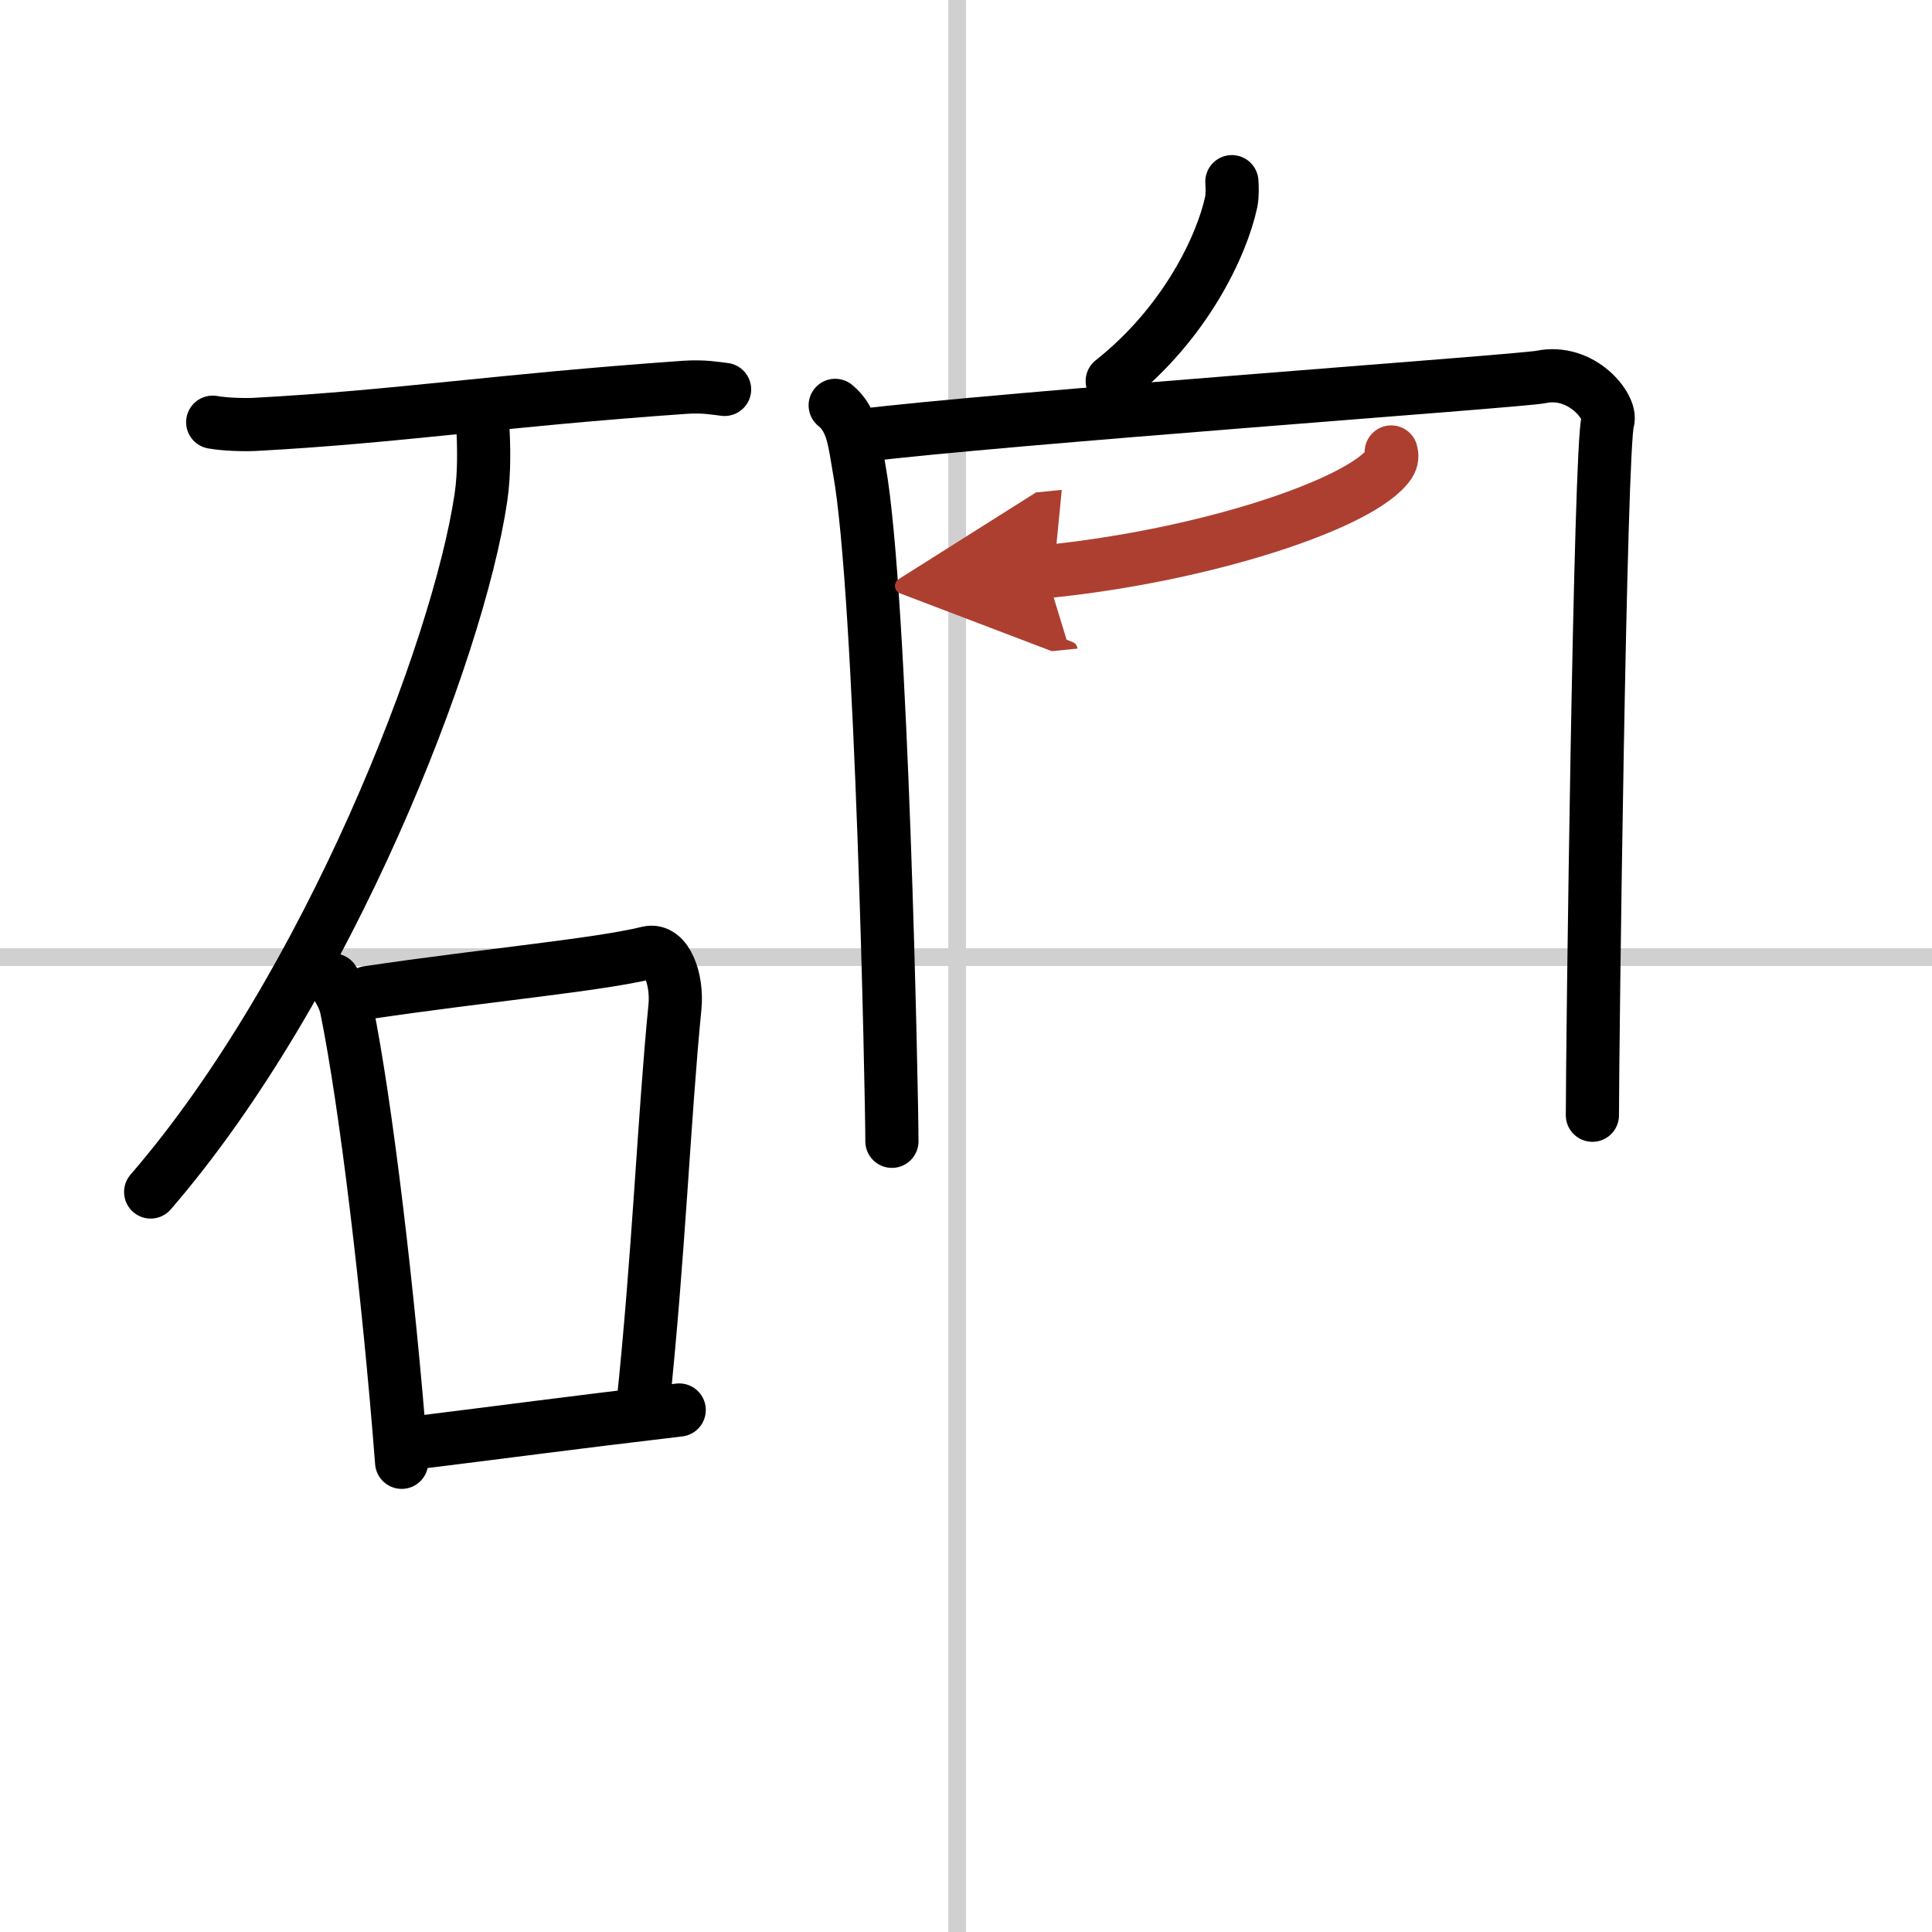
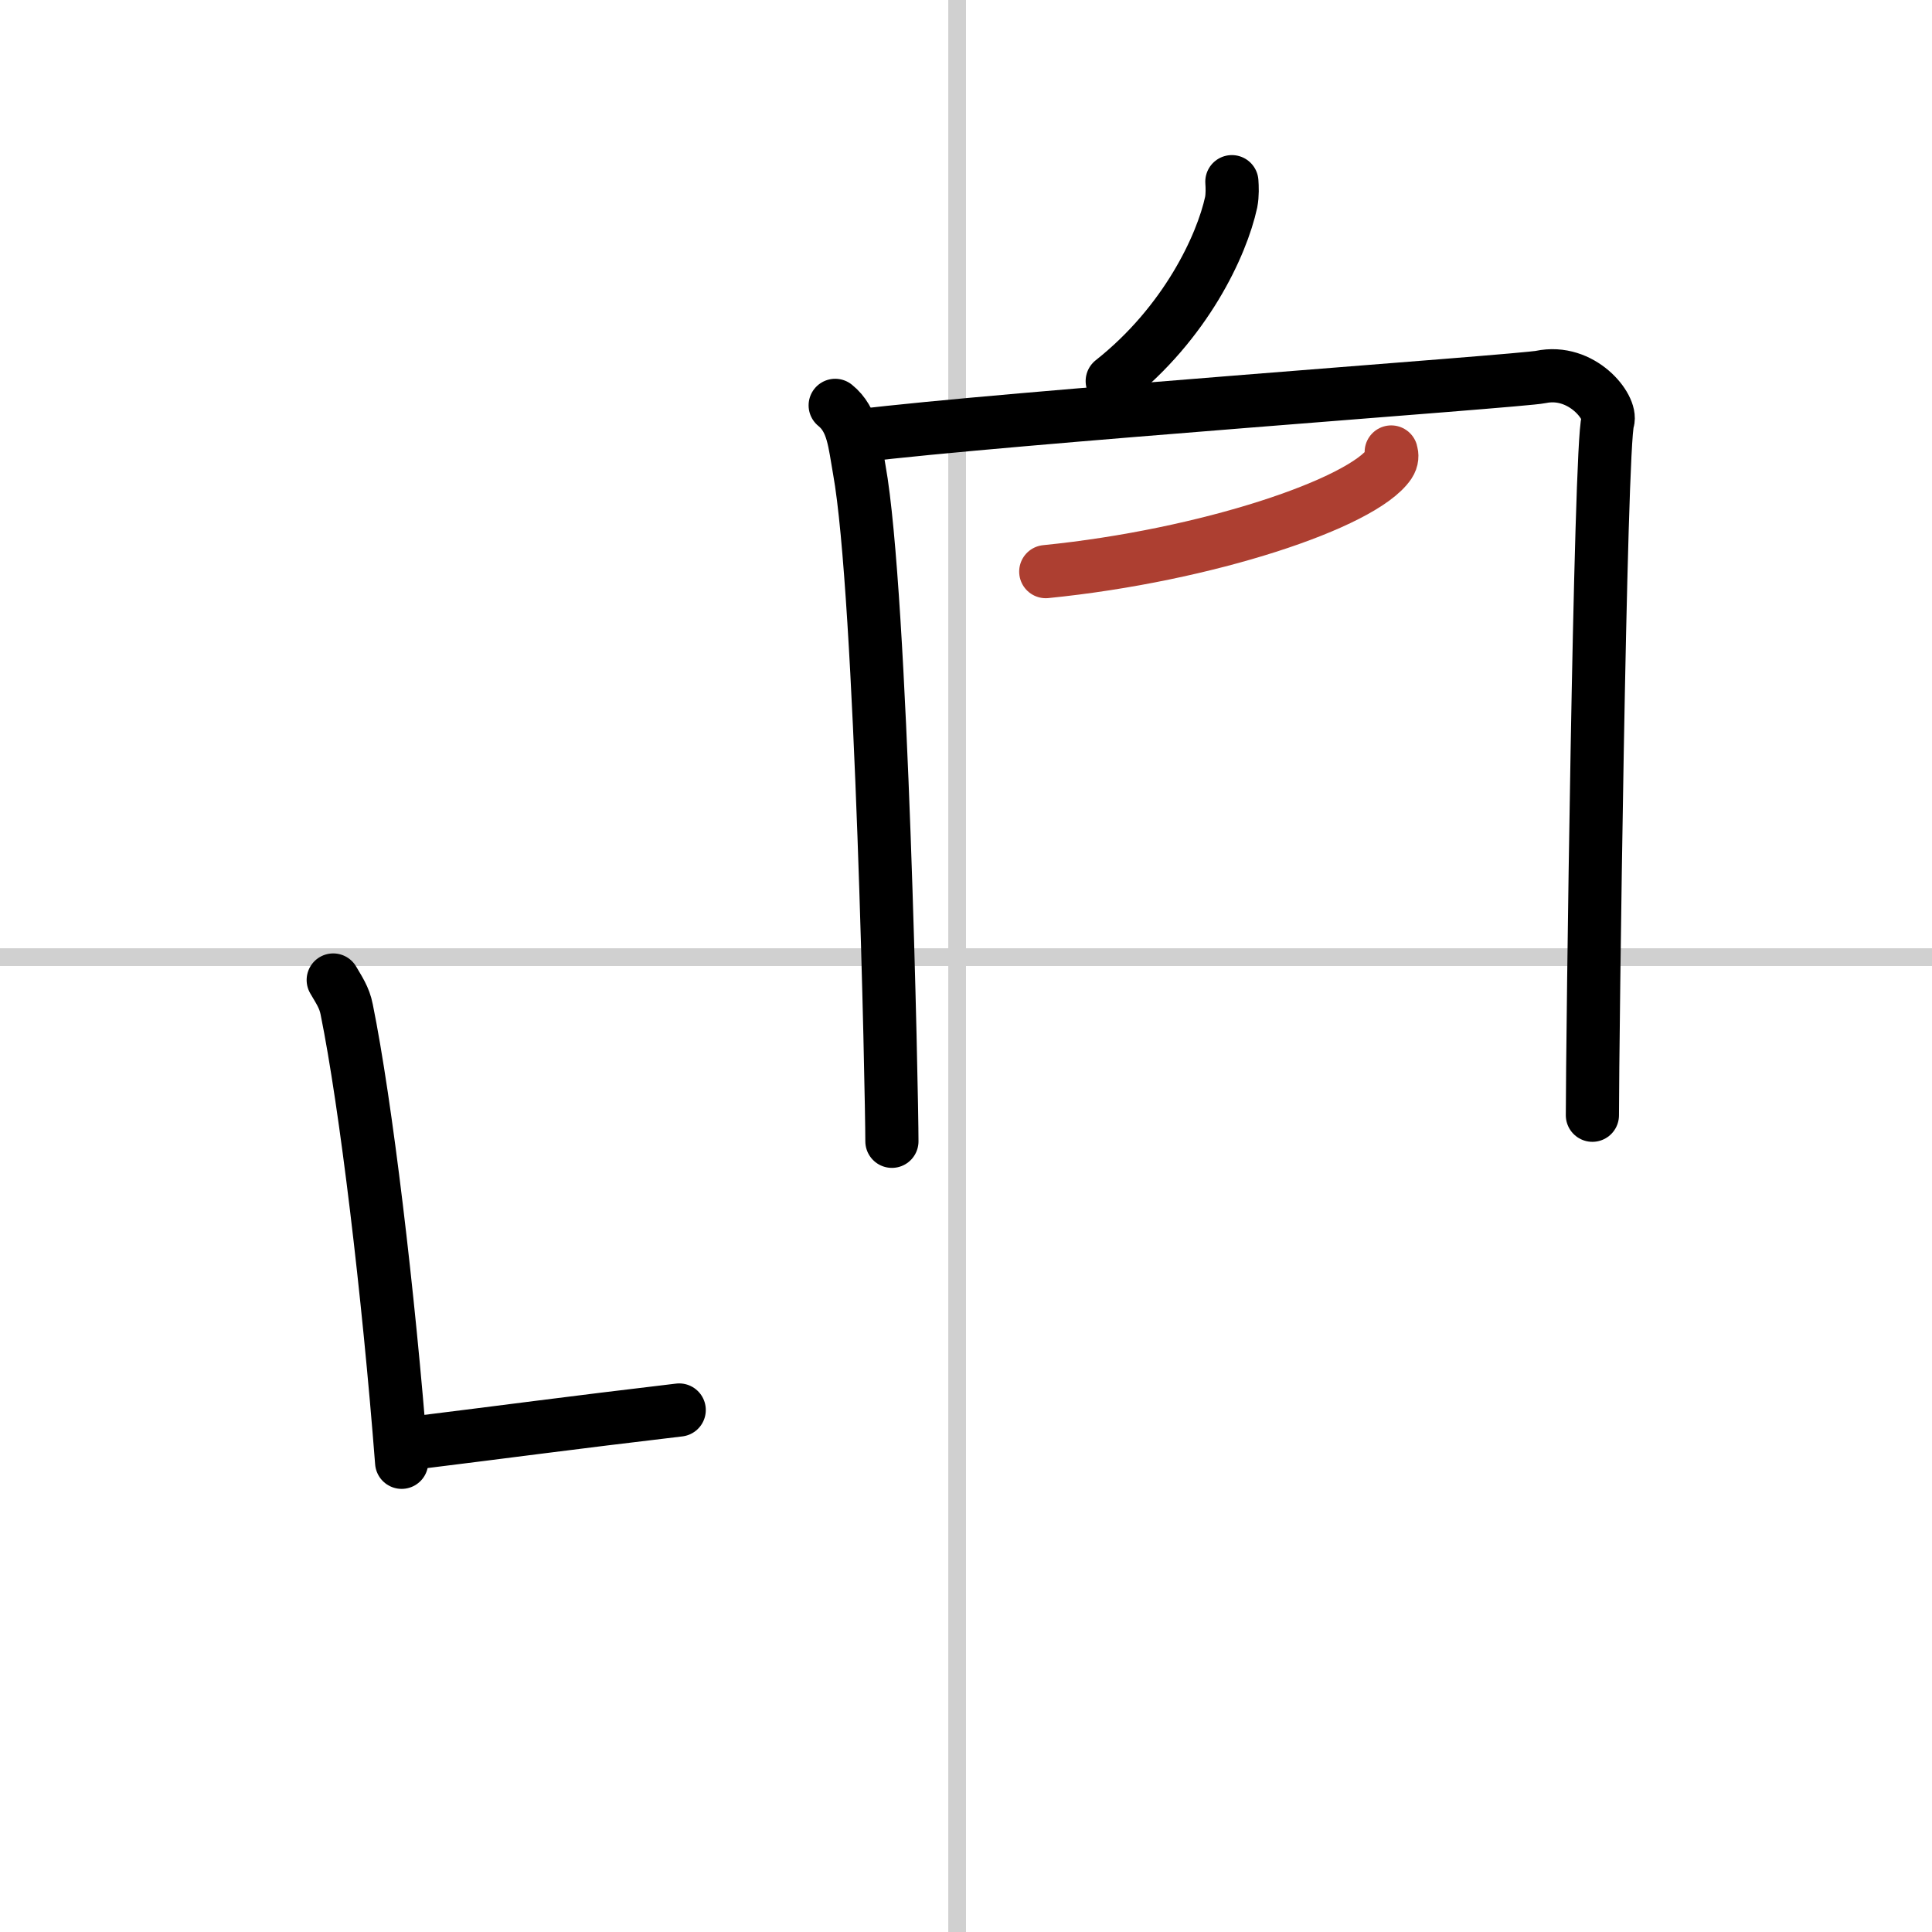
<svg xmlns="http://www.w3.org/2000/svg" width="400" height="400" viewBox="0 0 109 109">
  <defs>
    <marker id="a" markerWidth="4" orient="auto" refX="1" refY="5" viewBox="0 0 10 10">
-       <polyline points="0 0 10 5 0 10 1 5" fill="#ad3f31" stroke="#ad3f31" />
-     </marker>
+       </marker>
  </defs>
  <g fill="none" stroke="#000" stroke-linecap="round" stroke-linejoin="round" stroke-width="3">
-     <rect width="100%" height="100%" fill="#fff" stroke="#fff" />
    <line x1="54" x2="54" y2="109" stroke="#d0d0d0" stroke-width="1" />
    <line x2="109" y1="54" y2="54" stroke="#d0d0d0" stroke-width="1" />
-     <path d="m12 23.82c0.64 0.12 1.81 0.16 2.44 0.12 7.98-0.43 13.56-1.34 24.21-2.09 1.06-0.07 1.7 0.06 2.23 0.12" />
-     <path d="m27.24 24c0.05 1.02 0.11 2.63-0.11 4.09-1.28 8.63-8.61 27.56-18.63 39.16" />
    <path d="m18.8 55.29c0.31 0.54 0.63 0.98 0.76 1.66 1.08 5.32 2.36 15.99 3.1 25.55" />
-     <path d="m20.75 56c6.75-1 12.95-1.55 15.81-2.25 1.05-0.26 1.67 1.53 1.52 3.05-0.62 6.28-0.91 14.02-1.83 22.71" />
    <path d="m23.59 81.38c4.71-0.58 8.54-1.1 14.73-1.83" />
    <path d="m69.5 10.25c0.02 0.29 0.04 0.75-0.04 1.16-0.53 2.44-2.56 6.81-6.71 10.09" />
    <path d="m47.12 22.87c1.02 0.82 1.09 2.13 1.36 3.63 1.27 7.01 1.84 35.42 1.84 37.89" />
    <path d="m48.43 24.59c8.07-1 37.4-3.09 38.49-3.32 2.33-0.49 4.04 1.72 3.79 2.49-0.44 1.32-0.87 35.37-0.87 39.16" />
    <path d="m78.49 25.5c0.05 0.17 0.07 0.41-0.11 0.68-1.5 2.21-10.28 5.16-19.38 6.07" marker-end="url(#a)" stroke="#ad3f31" />
  </g>
</svg>